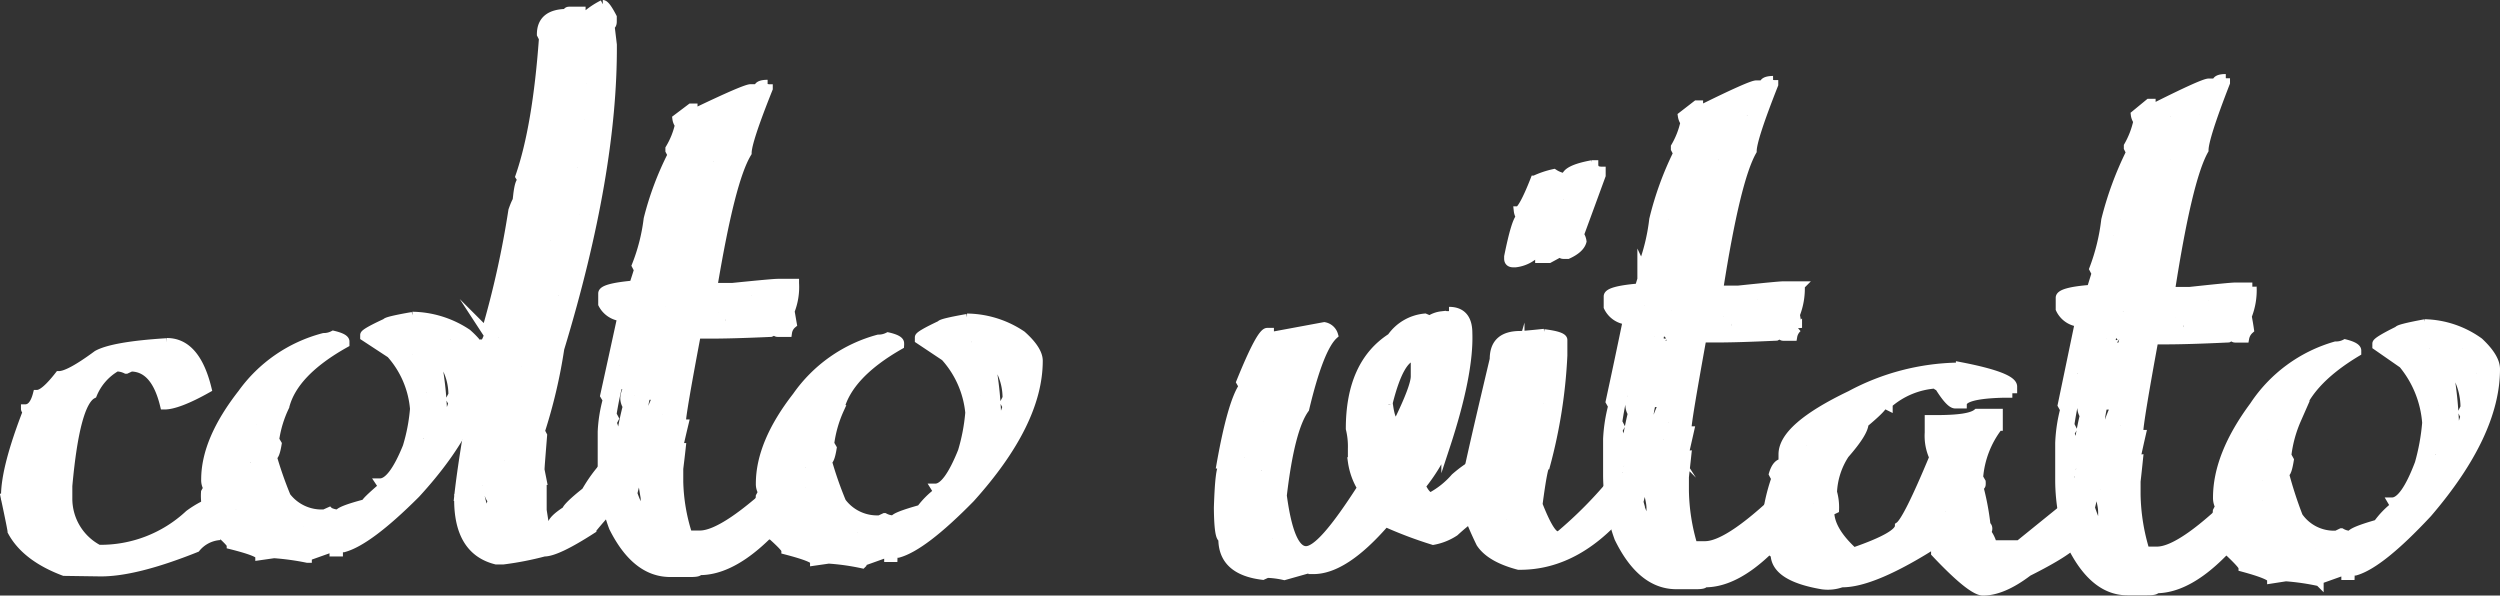
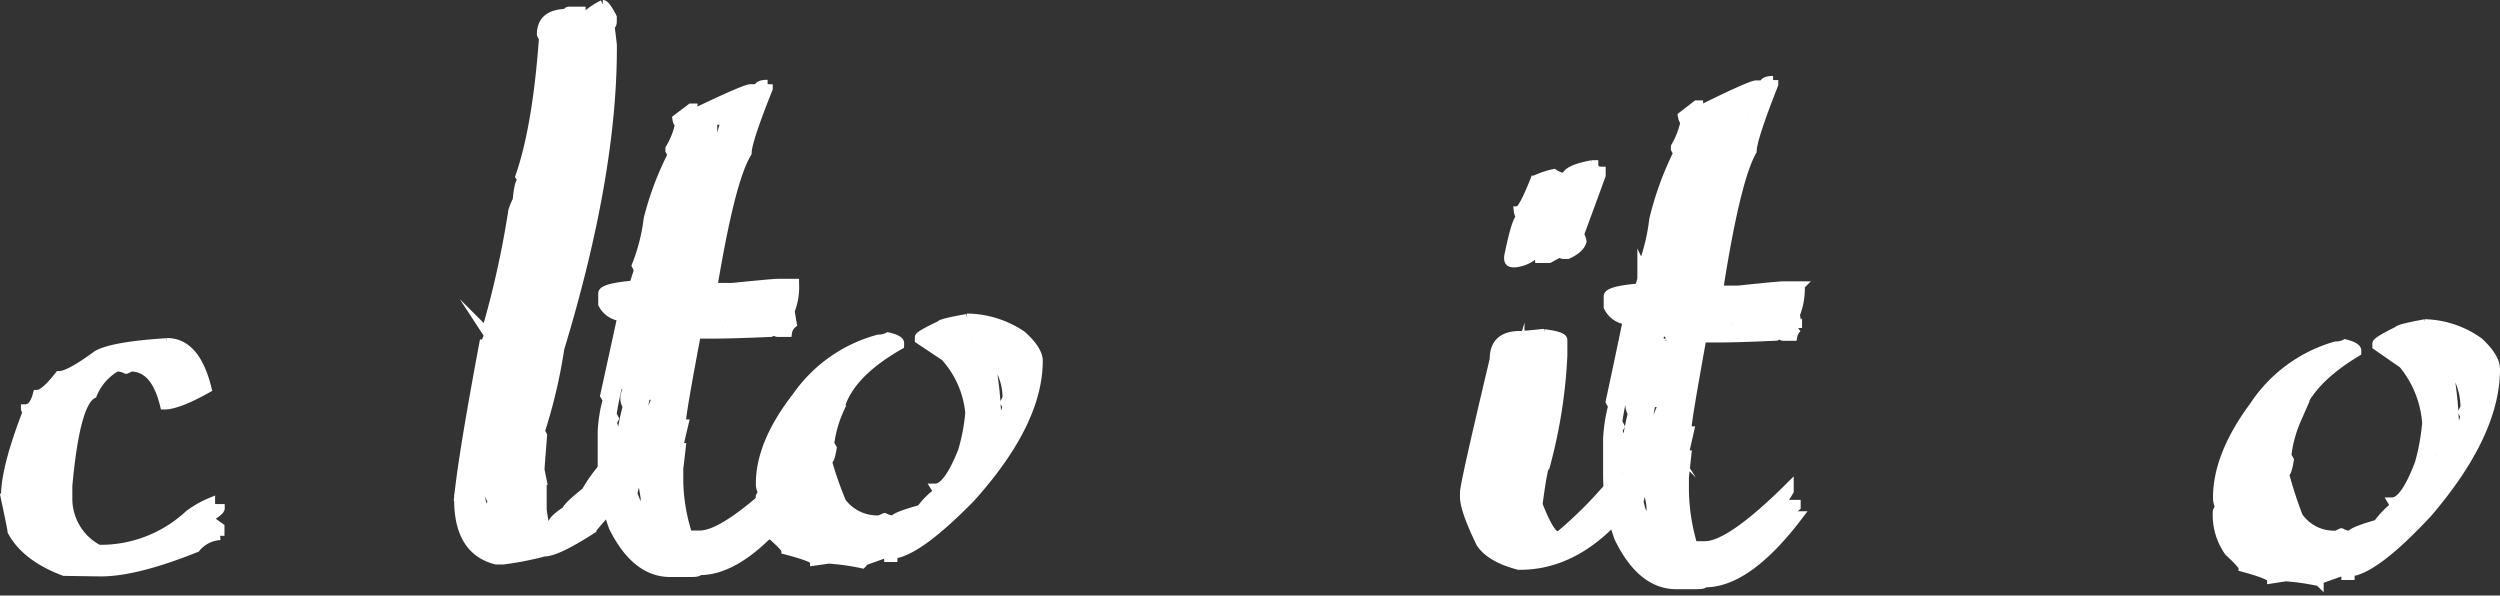
<svg xmlns="http://www.w3.org/2000/svg" viewBox="0 0 291.03 69.33">
  <rect x="0" y="0" width="291.03" height="69.33" fill="#333333" stroke="none" />
  <defs>
    <style>.cls-1{fill:#fff;stroke:#fff;stroke-miterlimit:10;}</style>
  </defs>
  <title>colto vitato</title>
  <g id="Livello_2" data-name="Livello 2">
    <g id="Layer_1" data-name="Layer 1">
      <path class="cls-1" d="M19.43,39.85c2.25,0,3.82,1.8,4.7,5.4-2.29,1.29-4,1.93-5,1.92-.71-2.93-2-4.41-3.88-4.42l-.56.26a2.57,2.57,0,0,0-1.12-.27,6.47,6.47,0,0,0-2.78,3.17q-2,1-2.87,10.66c0,.49,0,1,0,1.46a6.62,6.62,0,0,0,3.55,5.89A15.05,15.05,0,0,0,22,59.87a11.94,11.94,0,0,1,2.54-1.44c0,.17,0,.33,0,.49-1.12.76-1.68,1.24-1.68,1.45,1.12-.35,1.68-.75,1.68-1.19h1.12c0,.21-.48.61-1.43,1.19l1.4,1c0,.33,0,.65,0,1a3.92,3.92,0,0,0-2.8,1.43q-7.12,2.85-11.2,2.8l-4.17-.06c-2.93-1.1-5-2.66-6.08-4.68,0-.15-.26-1.45-.78-3.89h.56v-.25H.62q0-3.29,2.58-9.92c-.17,0-.26-.08-.26-.23.64,0,1.1-.56,1.39-1.68.55,0,1.4-.73,2.54-2.19q1.18,0,4.44-2.41c1.21-.68,3.92-1.16,8.12-1.42m.24,3.9c.22,1.23.58,1.89,1.11,2,0-.4,0-.8,0-1.2s-.27-.5-.82-.75h-.3m-12.82,4-.57,1.72.55.23a2.48,2.48,0,0,0,.57-1.46v-.48Z" />
-       <path class="cls-1" d="M48,36.79a11.82,11.82,0,0,1,6.4,2c1.28,1.13,1.93,2.12,1.92,3q0,7.1-7.9,15.7c-3.69,3.69-6.51,5.79-8.43,6.3-.38,0-.57.16-.57.49h-.56c0-.33-.08-.49-.25-.49l-2.81,1v.23a30,30,0,0,0-3.9-.54l-1.68.24c0-.29-1.1-.72-3.33-1.28,0-.17-.55-.74-1.66-1.72a6.65,6.65,0,0,1-1.33-4.42l.27-.48a1.81,1.81,0,0,1-.25-1c0-3.09,1.44-6.41,4.24-10a17,17,0,0,1,9.53-6.55A2.39,2.39,0,0,0,38.8,39c.92.22,1.38.47,1.38.76v.23q-6,3.36-7,7.33A13.24,13.24,0,0,0,32,51.18l.29.49q-.24,1.47-.57,1.47a44.09,44.09,0,0,0,1.63,4.66,5.14,5.14,0,0,0,4.42,2l.56-.25a2.46,2.46,0,0,0,1.11.27c0-.25,1-.66,3.1-1.21q0-.24,2-1.95c-.09-.16-.19-.32-.29-.47.94,0,2-1.38,3.13-4.17a21,21,0,0,0,.85-4.43,11,11,0,0,0-2.75-6.39l-3.05-2V39c0-.19.84-.67,2.51-1.44,0-.13,1-.38,3.08-.74m4.46,2.72v.26a14.1,14.1,0,0,1,1.65,4.68h.26c0-.81.09-1.22.27-1.22l-.26-.49.26-.49a6,6,0,0,0-1.37-2c0-.24-.27-.49-.81-.76m-3.91,0,1.93,2.24c0-.17.1-.26.29-.26a39.72,39.72,0,0,1,.78,7.63c.28,0,.66-.73,1.13-2.19l-.26-.5.26-.49c0-2.38-1.17-4.53-3.57-6.43ZM48,41.23a15.37,15.37,0,0,1,1.66,3.69c.37,0,.56-.17.56-.5-.67-2.13-1.32-3.19-2-3.19H48m1.65,4.44a12.4,12.4,0,0,1,.24,3.42h.3l.27-1.21c0-.41,0-.82,0-1.22s-.17-.83-.26-1.25l-.56.26M29.81,49.43c0,1.16-.2,1.73-.57,1.73a2.41,2.41,0,0,1,.55,1.22h.3c.09-1,.19-2,.28-2.94h-.56M49.3,51.06a1.75,1.75,0,0,1-.27.75h.26c-.38,1-.75,1.47-1.13,1.47l.3.5-2.83,3.88h.26c1.68-1.19,3-3.3,4-6.35l-.56-.26m-23.12.57c.19.32.37.65.55,1a10.9,10.9,0,0,0-.31,2c.1.33.19.66.29,1h-.3c.23,1.46.51,2.2.84,2.2v-.26c-.1-.57-.19-1.13-.28-1.7l.3-1c-.09-.33-.19-.65-.28-1a16,16,0,0,0,.31-2.68H27l-.83.49m3,2.21c0,.74,0,1.48,0,2.22a3.91,3.91,0,0,1,.83,2.2h.82L30,57c0-.48,0-1,0-1.44s-.19-1.16-.28-1.73h-.56m-3.64,3.39c0,.17,0,.33,0,.49a3.07,3.07,0,0,0,1.64,3c0-.09,0-.18,0-.26-.26,0-.72-1.09-1.38-3.19h-.26m1.92,2c0,.24,0,.48,0,.72s.28.48.85.76v-.26a2.37,2.37,0,0,1-.54-1.22H27.5m-.29,1.7c.54.54.81,1,.81,1.25h.85V61.9c0-.25-.36-.57-1.1-1Zm8.07.34v.5l1.93.25h.86c.37,0,.56-.16.56-.49l-.56-.24-2.79,0" />
      <path class="cls-1" d="M70.17.5C70.41.5,70.78,1,71.3,2q0,.24-.27.24a.24.24,0,0,0,.27.26c0,.31-.09.46-.26.46l.27,2.25q.09,14.91-6.12,35.37a61.17,61.17,0,0,1-2.26,9.62l.26.49c-.19,2.39-.3,3.71-.3,4l.25,1.26h-.26l.26.5,0,2.94c.09.58.18,1.16.28,1.75h.82c0-.45.57-1,1.69-1.73,0-.23.75-1,2.26-2.19A17.64,17.64,0,0,1,71.54,53c.18,0,.26-.17.27-.5h.55v1c-.46,0-.93.65-1.4,2h.27l1.67-1h.3v.23c-1,.85-1.43,1.58-1.43,2.21l1.41-.22q-4.25,4.77-4.25,4.91-4.14,2.67-5.58,2.65a36.27,36.27,0,0,1-4.77.93h-.82Q53.31,64.1,53.37,58h.27a.23.23,0,0,0-.26-.26c.4-3.71,1.39-9.61,2.91-17.72.14,0,.32-.33.57-1l-.3-.46a109.81,109.81,0,0,0,3.12-14.06c.35-1,.62-1.49.82-1.49a.23.23,0,0,0-.26-.26c.13-1.14.31-1.72.56-1.72l-.3-.49q2-5.79,2.74-16.07L63,4c0-1.62,1-2.45,3-2.46,0-.18.08-.26.26-.26l1.41,0V2H68A9.22,9.22,0,0,1,70.17.5M68.28,9.67c0,.57,0,1.14,0,1.72h.26c.19-.58.37-1.15.55-1.73h-.82M68,13.87c0,.48-.08.73-.26.73a.23.23,0,0,0,.26.26c-.08.41-.17.81-.25,1.22v.76h.56c0-.33.08-.5.26-.5l-.26-.49a12.32,12.32,0,0,0,.25-2H68m-.81,5.68a5.78,5.78,0,0,1-.29,1.72l.56.26a5.48,5.48,0,0,0,.56-2h-.83M67.46,25c-.09.57-.18,1.15-.26,1.72V27h.26c.1-.42.2-.83.29-1.25,0-.24,0-.49,0-.73h-.29m-.56,2.48a9.52,9.52,0,0,1-.56,2.45v.49h.56V29l.56-.75V28c0-.33-.19-.49-.56-.49M64.11,28v.49l.56-.26H65v.27L63,36.35h.26l-.27.5a2.17,2.17,0,0,1,0,.26h.26a5.72,5.72,0,0,1,1.12-2c0-.17-.1-.26-.29-.26a51.08,51.08,0,0,0,1.69-7.16,3.59,3.59,0,0,1-1.68.26m-2.76.23a10.79,10.79,0,0,0-.56,2.47c.55-.17.82-.67.82-1.48v-1h-.26m-.87,8.4.29.5a40.68,40.68,0,0,0-1.43,4.68l.29.49a9.61,9.61,0,0,0-.57,3c.3,0,1.07-2.46,2.27-7.4q0-.24-.3-.24c.48-2,1-4,1.43-5.92,0-.5,0-1,0-1.49-.56,0-1,1.4-1.42,4.19-.17,0-.36.74-.56,2.23m5.6-5.92a1.81,1.81,0,0,1-.56,1c0,.33,0,.66,0,1h.26c.37,0,.65-.66.86-2ZM65,34.38a13,13,0,0,1-.86,3.23h.29c.33,0,.71-1.08,1.13-3.23H65m-2.51,3.95v1c.37,0,.64-.5.82-1.48H63c-.37,0-.56.22-.56.49m1.11,1.49v1h.52v-.26c-.08-.17-.17-.33-.26-.5a3.54,3.54,0,0,0,.57-1.71c-.55.17-.83.66-.83,1.48M58,39.3a14.56,14.56,0,0,0-.57,3.19v.26c.54-.17.82-.33.82-.49a1.89,1.89,0,0,1-.26-.75h.26c-.08-.17-.17-.33-.25-.5.08-.4.17-.81.26-1.22,0-.16,0-.32,0-.49H58M63.25,41a15,15,0,0,0-.57,3.23c0,.16,0,.33,0,.49.24,0,.62-.91,1.13-2.73a1.83,1.83,0,0,1-.25-1h-.3m-2.5,1.73c.08.41.16.82.25,1.23-.55,0-.82.41-.83,1.24v.5H61a16.07,16.07,0,0,1,.57-3h-.81m-4.23,3.67c-.14,1.8-.33,2.7-.57,2.69.09.17.19.34.29.5a3.71,3.71,0,0,0-.58,2v.5h.27c.36,0,.75-1.22,1.14-3.68-.09-.17-.18-.33-.26-.5l.27-1.22ZM58.7,53.6c-.09.42-.18.84-.28,1.25s0,1,0,1.48l.25,1.72h-.27a2.24,2.24,0,0,1,.26,1.22h.55c0-.66-.08-1-.25-1,.09-.57.19-1.14.28-1.71s0-1.15,0-1.72S59.08,54,59,53.61h-.3m-2.52,2.95c0,.65-.11,1-.31,1,.4,1.8.76,2.71,1.09,2.71h.3c-.1-.32-.19-.66-.29-1,.1-.33.21-.66.31-1a2.7,2.7,0,0,1-.54-1.72h-.56m-1.14,2c.09.5.17,1,.25,1.48l.56-.25a2.27,2.27,0,0,1-.25-1.22H55m2.49,1v.24A9.93,9.93,0,0,0,58.34,63h.56c0-.25,0-.5,0-.75-.27-1.81-.73-2.71-1.38-2.72" />
-       <path class="cls-1" d="M89.46,9.81v.5Q87,16.45,87,17.8C85.66,20,84.38,25.2,83,33.44h2.23c3.15-.32,4.92-.48,5.29-.48h2A7.62,7.62,0,0,1,92,36.22c.09.5.17,1,.26,1.5a1.58,1.58,0,0,0-.56,1H90.54c-.18,0-.26-.09-.26-.27l-.56.27q-4.66.21-7.26.2H81.09q-1.73,9.15-1.74,10.17,0,.24.3.24c-.2.83-.39,1.65-.58,2.48,0,.18.08.27.26.27-.09.83-.19,1.65-.29,2.48,0,.5,0,1,0,1.49a21.54,21.54,0,0,0,1.06,6.21l1.37,0q2.9,0,9.82-6.61v.5c-1,1.63-1.78,2.44-2.26,2.44v.76h.3q.48,0,2-1.74h.82v.27Q89.56,60,89.56,60.35h1.11a3.64,3.64,0,0,1,.58-1.48h1.12q-6,7.65-11,7.58c0,.16-.37.23-1.12.22l-2.23,0q-4,0-6.63-5.27a20.57,20.57,0,0,1-1.31-6.93l0-4.23a16.86,16.86,0,0,1,.59-3.7l-.3-.5q1-4.56,2-9.15a2.76,2.76,0,0,1-2.23-1.49V34.16c0-.45,1.2-.78,3.61-1,.19-.58.38-1.17.56-1.75l-.26-.5a21.85,21.85,0,0,0,1.38-5.43,35.43,35.43,0,0,1,2.79-7.45l-.26-.5v-.23a9.35,9.35,0,0,0,1.11-2.76,1.51,1.51,0,0,1-.3-.73l1.67-1.26h.26c0,.33.1.5.3.5q5.73-2.75,6.39-2.75h.85c0-.34.37-.51,1.12-.51m-3.35,1.51c0,.25-.28.59-.85,1,0,.17,0,.33,0,.5.24,0,.71-.5,1.4-1.5ZM83.05,18.8q1.31,0,2.51-5.75h-.3c-.61,0-1.24,1.83-1.92,5.48-.19,0-.29.09-.29.27m3.34-5c0,.33-.09.5-.27.5a1.64,1.64,0,0,1,.27.73,11.87,11.87,0,0,0-1.66,4.75,1.76,1.76,0,0,0,0,.23H85c.64-2,1.29-4,1.92-6v-.24h-.55M83,14.06a6.85,6.85,0,0,1-1.37,2.75V17h.26c.44,0,.91-.83,1.4-2.49v-.49H83m-1.37,3.25c-.1.41-.2.82-.29,1.23a1.13,1.13,0,0,0,0,.26c.37,0,.55-.17.55-.5v-1h-.26M77.21,25.5a1.74,1.74,0,0,1-.56,1,.54.54,0,0,0,.56.5c.1-.16.2-.33.29-.5,0-.33,0-.66,0-1h-.29m-.82,1.72a12.9,12.9,0,0,1-.86,3h.3c.74,0,1.2-.9,1.38-2.71l-.56-.27h-.26m3,3.72.55.27.3-.5h-.56v-.5l.56.23v-1H80v-.26h.55v-.5q-1.11.32-1.11,2.22m8.06,3.51v.49l3.35-.22v-.5H90.3l-2.8.23m-13.1.72c0,.33-.09.49-.26.49l.26.5v.5A6.51,6.51,0,0,0,73,39.86v.23l.26.5a.23.23,0,0,0-.26.26h.27l1.68-4a3.32,3.32,0,0,1-.25-1.72h-.3m9.19,1.25c.2,0,.29.1.29.27,1.87-.29,2.8-.62,2.8-1l-.56-.26c-1.69.4-2.53.73-2.53,1m-6.1-.75c-.36,1.85-.74,2.92-1.13,3.21,0,.16.08.24.26.24a24.24,24.24,0,0,1-1.14,5c.1.16.19.33.29.5a9.54,9.54,0,0,0-.87,3.2,1.81,1.81,0,0,1,.29.77c-.33,0-.62.4-.87,1.22.2,0,.3.09.3.26h-.56c0-.26,0-.51,0-.76h-.3c0,1-.1,1.49-.27,1.48a1.9,1.9,0,0,1,.25.77h.3v-.76h.27l0,3.48c.09.42.19.83.28,1.25h.26a7.66,7.66,0,0,1,.32-2.25,1.8,1.8,0,0,1-.29-1L75.43,51a.23.23,0,0,0-.26-.26,12.1,12.1,0,0,1,1.41-4.7H76v-.24c0-.17.09-.26.29-.25-.09-.17-.19-.34-.29-.5.58-2.35,1-3.76,1.14-4.21a1.87,1.87,0,0,1-.26-.76c.31,0,.68-1.4,1.13-4.2l-.55-.24m7.21,1.52c0-.18-.08-.26-.26-.26v.49l3.35,0,2.76-.23V37c-.35,0-.53-.08-.53-.24l-5.32.48M77.12,48.3c.57,0,1.34-2.55,2.28-7.68,0-.15-.08-.23-.26-.23l.27-1.26V38.4c-.48,0-1.23,3.3-2.29,9.9M75.5,38.65v.23h.3l-.57,1.49h.56c0-.12.09-.61.27-1.49Zm-.27,2.22c-.1.82-.2,1.65-.31,2.48.38,0,.56-.17.57-.5v-2h-.27m-3.09,1.7.29.5a45.39,45.39,0,0,0-1.15,5.19l.26.49-.26.5a1.92,1.92,0,0,1,.25,1h-.26c.08.17.17.33.26.5s0,.5,0,.76c-.09.49-.18,1-.28,1.48l.26.5-.26.49c.26,1.49.52,3,.77,4.45h.3l.27-1a1.68,1.68,0,0,1-.25-.73h.26c-.18-.41-.36-.82-.55-1.23h.56c.1.33.19.66.29,1l.56-.26a6.92,6.92,0,0,1-.28-2c-.37,0-.56.32-.56,1h-.27c0-.5,0-1,0-1.49,0-.15.09-.23.26-.23-.13-.66-.31-1-.55-1A36.43,36.43,0,0,1,73,47.3a1.77,1.77,0,0,1-.29-1,2.69,2.69,0,0,1,.87-1.75l-.56.26h-.56l.57-.75c0-.16-.1-.24-.3-.24l.57-2.74c-.24,0-.61.49-1.12,1.48m2,1.76v.24l.26.5c-.14.66-.33,1-.57,1a1.68,1.68,0,0,1,.29.77c-.1.73-.21,1.47-.31,2.21h.56v-.27c.13-2.27.42-3.51.88-3.7a1.57,1.57,0,0,1-.29-.73H74.1m2.45,6c0,.51-.09.76-.27.76.09.16.18.33.26.5a1.56,1.56,0,0,0-.26.73l.55.26c0-1,.2-1.48.57-1.48a1.66,1.66,0,0,1-.29-.76ZM74,56.22c-.11.41-.21.81-.31,1.22.6,1.66,1.06,2.5,1.39,2.5l0-2c-.1-.57-.19-1.15-.28-1.72H74" />
+       <path class="cls-1" d="M89.46,9.81v.5Q87,16.45,87,17.8C85.66,20,84.38,25.2,83,33.44h2.23c3.15-.32,4.92-.48,5.29-.48h2A7.62,7.62,0,0,1,92,36.22c.09.5.17,1,.26,1.5a1.58,1.58,0,0,0-.56,1H90.54c-.18,0-.26-.09-.26-.27l-.56.27q-4.66.21-7.26.2H81.09q-1.73,9.15-1.74,10.17,0,.24.3.24c-.2.83-.39,1.65-.58,2.48,0,.18.08.27.26.27-.09.83-.19,1.65-.29,2.48,0,.5,0,1,0,1.49a21.54,21.54,0,0,0,1.06,6.21l1.37,0q2.9,0,9.82-6.61v.5c-1,1.63-1.78,2.44-2.26,2.44v.76h.3q.48,0,2-1.74h.82v.27Q89.56,60,89.56,60.35h1.11a3.64,3.64,0,0,1,.58-1.48h1.12q-6,7.65-11,7.58c0,.16-.37.23-1.12.22l-2.23,0q-4,0-6.63-5.27a20.57,20.57,0,0,1-1.31-6.93l0-4.23a16.86,16.86,0,0,1,.59-3.7l-.3-.5q1-4.56,2-9.15a2.76,2.76,0,0,1-2.23-1.49V34.16c0-.45,1.2-.78,3.61-1,.19-.58.38-1.17.56-1.75l-.26-.5a21.85,21.85,0,0,0,1.38-5.43,35.43,35.43,0,0,1,2.79-7.45l-.26-.5v-.23a9.35,9.35,0,0,0,1.11-2.76,1.51,1.51,0,0,1-.3-.73l1.67-1.26h.26c0,.33.1.5.3.5q5.73-2.75,6.39-2.75h.85c0-.34.37-.51,1.12-.51m-3.35,1.51c0,.25-.28.59-.85,1,0,.17,0,.33,0,.5.24,0,.71-.5,1.4-1.5ZM83.05,18.8q1.31,0,2.51-5.75h-.3c-.61,0-1.24,1.83-1.92,5.48-.19,0-.29.09-.29.27m3.34-5c0,.33-.09.5-.27.5a1.64,1.64,0,0,1,.27.73,11.87,11.87,0,0,0-1.66,4.75,1.76,1.76,0,0,0,0,.23H85c.64-2,1.29-4,1.92-6v-.24h-.55M83,14.06V17h.26c.44,0,.91-.83,1.4-2.49v-.49H83m-1.37,3.25c-.1.41-.2.82-.29,1.23a1.13,1.13,0,0,0,0,.26c.37,0,.55-.17.55-.5v-1h-.26M77.21,25.5a1.74,1.74,0,0,1-.56,1,.54.54,0,0,0,.56.5c.1-.16.2-.33.29-.5,0-.33,0-.66,0-1h-.29m-.82,1.72a12.9,12.9,0,0,1-.86,3h.3c.74,0,1.2-.9,1.38-2.71l-.56-.27h-.26m3,3.72.55.27.3-.5h-.56v-.5l.56.23v-1H80v-.26h.55v-.5q-1.11.32-1.11,2.22m8.06,3.51v.49l3.35-.22v-.5H90.3l-2.8.23m-13.1.72c0,.33-.09.49-.26.49l.26.5v.5A6.51,6.51,0,0,0,73,39.86v.23l.26.5a.23.23,0,0,0-.26.26h.27l1.68-4a3.32,3.32,0,0,1-.25-1.72h-.3m9.19,1.25c.2,0,.29.1.29.27,1.87-.29,2.8-.62,2.8-1l-.56-.26c-1.69.4-2.53.73-2.53,1m-6.1-.75c-.36,1.85-.74,2.92-1.13,3.21,0,.16.08.24.26.24a24.24,24.24,0,0,1-1.14,5c.1.16.19.33.29.5a9.54,9.54,0,0,0-.87,3.2,1.81,1.81,0,0,1,.29.77c-.33,0-.62.4-.87,1.22.2,0,.3.09.3.26h-.56c0-.26,0-.51,0-.76h-.3c0,1-.1,1.49-.27,1.48a1.9,1.9,0,0,1,.25.77h.3v-.76h.27l0,3.48c.09.42.19.83.28,1.25h.26a7.66,7.66,0,0,1,.32-2.25,1.8,1.8,0,0,1-.29-1L75.43,51a.23.23,0,0,0-.26-.26,12.1,12.1,0,0,1,1.41-4.7H76v-.24c0-.17.09-.26.29-.25-.09-.17-.19-.34-.29-.5.58-2.35,1-3.76,1.14-4.21a1.87,1.87,0,0,1-.26-.76c.31,0,.68-1.4,1.13-4.2l-.55-.24m7.21,1.52c0-.18-.08-.26-.26-.26v.49l3.35,0,2.76-.23V37c-.35,0-.53-.08-.53-.24l-5.32.48M77.12,48.3c.57,0,1.34-2.55,2.28-7.68,0-.15-.08-.23-.26-.23l.27-1.26V38.4c-.48,0-1.23,3.3-2.29,9.9M75.5,38.65v.23h.3l-.57,1.49h.56c0-.12.09-.61.27-1.49Zm-.27,2.22c-.1.82-.2,1.65-.31,2.48.38,0,.56-.17.57-.5v-2h-.27m-3.09,1.7.29.5a45.39,45.39,0,0,0-1.15,5.19l.26.49-.26.5a1.92,1.92,0,0,1,.25,1h-.26c.08.17.17.33.26.5s0,.5,0,.76c-.09.49-.18,1-.28,1.48l.26.5-.26.49c.26,1.49.52,3,.77,4.45h.3l.27-1a1.68,1.68,0,0,1-.25-.73h.26c-.18-.41-.36-.82-.55-1.23h.56c.1.33.19.66.29,1l.56-.26a6.92,6.92,0,0,1-.28-2c-.37,0-.56.32-.56,1h-.27c0-.5,0-1,0-1.49,0-.15.09-.23.26-.23-.13-.66-.31-1-.55-1A36.43,36.43,0,0,1,73,47.3a1.77,1.77,0,0,1-.29-1,2.69,2.69,0,0,1,.87-1.75l-.56.26h-.56l.57-.75c0-.16-.1-.24-.3-.24l.57-2.74c-.24,0-.61.49-1.12,1.48m2,1.76v.24l.26.5c-.14.66-.33,1-.57,1a1.68,1.68,0,0,1,.29.77c-.1.73-.21,1.47-.31,2.21h.56v-.27c.13-2.27.42-3.51.88-3.7a1.57,1.57,0,0,1-.29-.73H74.1m2.45,6c0,.51-.09.76-.27.76.09.16.18.33.26.5a1.56,1.56,0,0,0-.26.73l.55.26c0-1,.2-1.48.57-1.48a1.66,1.66,0,0,1-.29-.76ZM74,56.22c-.11.41-.21.81-.31,1.22.6,1.66,1.06,2.5,1.39,2.5l0-2c-.1-.57-.19-1.15-.28-1.72H74" />
      <path class="cls-1" d="M112.57,37a11.66,11.66,0,0,1,6.39,2c1.29,1.15,1.93,2.16,1.93,3q0,7.23-7.9,16-5.53,5.64-8.44,6.43c-.38,0-.56.16-.57.49h-.55c0-.33-.09-.5-.26-.5l-2.8,1c0,.08,0,.16,0,.24a27.07,27.07,0,0,0-3.9-.55l-1.67.24c0-.29-1.11-.72-3.34-1.3,0-.18-.54-.76-1.65-1.75a6.8,6.8,0,0,1-1.33-4.5l.27-.5a1.84,1.84,0,0,1-.26-1q0-4.71,4.25-10.17a17,17,0,0,1,9.52-6.68,2.4,2.4,0,0,0,1.12-.26c.92.21,1.38.47,1.37.77a1.77,1.77,0,0,1,0,.23q-6,3.42-7,7.47a14.14,14.14,0,0,0-1.14,4l.29.5c-.16,1-.35,1.5-.57,1.49A42.86,42.86,0,0,0,98,58.44a5.11,5.11,0,0,0,4.41,2.05l.56-.26a2.29,2.29,0,0,0,1.12.27q0-.37,3.09-1.23a9.72,9.72,0,0,1,2-2c-.1-.15-.19-.31-.29-.47q1.41,0,3.12-4.25a22,22,0,0,0,.86-4.51A11.3,11.3,0,0,0,110,41.54l-3-2v-.27c0-.19.84-.68,2.5-1.46,0-.14,1-.39,3.09-.76M117,39.8v.26a14.37,14.37,0,0,1,1.64,4.77,2.25,2.25,0,0,0,.26,0c0-.82.1-1.24.28-1.24l-.27-.5.27-.5a6.29,6.29,0,0,0-1.37-2c0-.24-.27-.49-.81-.77m-3.91,0L115,42.06c0-.17.11-.26.3-.26a41.11,41.11,0,0,1,.77,7.78c.29,0,.66-.75,1.14-2.24l-.26-.5c.09-.17.18-.34.26-.51,0-2.42-1.17-4.61-3.57-6.55h-.56m-.57,1.77a16,16,0,0,1,1.66,3.76c.37,0,.56-.16.56-.5-.67-2.17-1.32-3.26-2-3.26h-.27m1.65,4.53a13.77,13.77,0,0,1,.24,3.48h.3c.09-.42.17-.83.27-1.24s0-.83,0-1.24l-.26-1.28-.56.27M94.38,49.92c0,1.17-.2,1.76-.57,1.76a2.47,2.47,0,0,1,.55,1.23h.29c.1-1,.19-2,.29-3Zm19.49,1.65a2,2,0,0,1-.27.77h.26c-.38,1-.76,1.5-1.13,1.49.1.17.2.34.29.51l-2.83,4h.27c1.67-1.2,3-3.36,4-6.46l-.55-.27m-23.12.58c.18.34.37.67.55,1a10.53,10.53,0,0,0-.31,2c.09.33.19.66.28,1H91c.22,1.49.5,2.24.83,2.24v-.26l-.27-1.74.3-1c-.1-.34-.19-.67-.29-1a17,17,0,0,0,.32-2.73h-.29l-.83.49m3,2.26c0,.75,0,1.5,0,2.26a4,4,0,0,1,.82,2.24h.83l-.81-1.27c0-.5,0-1,0-1.47s-.18-1.18-.28-1.77h-.56m-3.64,3.45v.5a3.08,3.08,0,0,0,1.64,3v-.26q-.39,0-1.38-3.24h-.26m1.92,2c0,.25,0,.49,0,.73s.28.5.85.78a2.43,2.43,0,0,1,0-.27,2.33,2.33,0,0,1-.54-1.24h-.3m-.28,1.73c.54.55.81,1,.81,1.27h.85v-.27c0-.25-.37-.58-1.1-1h-.56m8.07.35c0,.17,0,.34,0,.5l1.94.26h.85c.37,0,.56-.16.56-.5l-.55-.24-2.79,0" />
-       <path class="cls-1" d="M168.68,36.22c1.48,0,2.22.86,2.22,2.56.11,3.14-.75,7.54-2.61,13.19a21,21,0,0,1-2.83,4.6c.37.78.73,1.2,1.1,1.26a9.84,9.84,0,0,0,2.82-2.25c1.56-1.35,2.77-2,3.62-2-.58,1-1,1.53-1.39,1.52v.27c.37,0,.56.22.55.52v.24a2.82,2.82,0,0,1-.57,1.52h.56l0,2.28c-.41,0-1.35.67-2.81,2a6.75,6.75,0,0,1-2.5,1,48.43,48.43,0,0,1-5.56-2.1q-4.81,5.55-8.44,5.5a1.93,1.93,0,0,0,0-.24l-3.33.94a10.29,10.29,0,0,0-2-.26L147,67c-3.14-.38-4.7-1.82-4.67-4.34-.33,0-.5-1.19-.52-3.55.1-3.2.29-4.8.6-4.79,0-.16-.1-.24-.29-.25.84-4.75,1.71-7.79,2.59-9.09l-.29-.51q2.35-5.8,3.11-5.8h.27c0,.17,0,.34,0,.51L154.16,38a1.42,1.42,0,0,1,1.11,1q-1.68,1.53-3.36,8.59c-1.13,1.55-2,4.91-2.61,10.1.57,4.24,1.47,6.37,2.72,6.39s3.35-2.41,6.48-7.29a8.11,8.11,0,0,1-1.09-3.06h.29c-.09-.17-.19-.34-.29-.51,0-.34,0-.68,0-1a8.72,8.72,0,0,0-.24-2.31q0-7.55,4.79-10.63A5.37,5.37,0,0,1,165.88,37l.56.24a3.18,3.18,0,0,1,1.38-.5V37c.57,0,.85-.26.86-.78m-21.49,4.49a58.48,58.48,0,0,0-2,6.07,1.93,1.93,0,0,1,0,.24h.27c.55-.51,1.31-2.62,2.27-6.31Zm14.47,6.42q.26,2,.81,2h.26q2-4.1,2-5.32c0-.77,0-1.54,0-2.31q-1.74,0-3.09,5.35v.24m-11.72-.59v1.29h.29a16.8,16.8,0,0,0,1.41-4.06h-.27c-.28,0-.66.85-1.13,2.54-.19,0-.29.07-.3.23m-2.8,2.52.29.51v.24l-.3.5h.56a1.27,1.27,0,0,1,.86-1.25,1.68,1.68,0,0,1-.29-.78,11.92,11.92,0,0,0,1.14-3.78c-.37,0-.94,1.35-1.7,4.05,0,.33-.19.5-.56.5m-.81-1.76a10.38,10.38,0,0,1-.87,2.76l.55.24a21.51,21.51,0,0,0,.88-3h-.56m-1.46,6-.27,1.29c0,.41,0,.83,0,1.25.37,0,.56-.17.56-.5a1.86,1.86,0,0,0-.28-1,1.68,1.68,0,0,0,.3-.74v-.27h-.3m2,1.54v1a2,2,0,0,0,.25,1,2,2,0,0,0-.27,1v.23h.56c0-.84.1-1.25.27-1.25-.08-.17-.17-.34-.26-.51,0-.51,0-1,0-1.52h-.56m-1.47,5.8c.1.17.2.34.29.51a1.76,1.76,0,0,0-.3.78,9,9,0,0,1,.82,3,2.47,2.47,0,0,1,.82.25V65c-.58-2.89-1.12-4.33-1.63-4.34m2.77,2.06V63q.88,2.28,1.65,2.28v-.74c-.7-1.2-1.26-1.81-1.65-1.81" />
      <path class="cls-1" d="M185.3,19.15h.26c0,.5.29.75.86.75v.52q-1.26,3.45-2.53,6.9a1.76,1.76,0,0,1,.3.78c-.16.59-.72,1.1-1.68,1.54H182c-.19,0-.29-.09-.29-.27l-1.38.75h-1.12v-.76h-.26a4.15,4.15,0,0,1-2.53,1.26h-.26c-.37,0-.56-.17-.56-.51v-.24c.55-2.72,1-4.26,1.39-4.6a1.7,1.7,0,0,1-.27-.75c.31,0,1-1.2,1.93-3.58a10.51,10.51,0,0,1,2.24-.76,3.26,3.26,0,0,0,1.38.51c0-.64,1-1.16,3.08-1.54m-7.51,6.39-.56-.27v.27c0,.24.27.49.82.75a15.52,15.52,0,0,1,1.41-3.58c-.65,0-1.21.95-1.67,2.83M182,23.22a13.45,13.45,0,0,0-1.68,3.58,6.61,6.61,0,0,1,.3,1.81h.52c0-.14-.09-.65-.26-1.53l1.68-3.86H182m-2.27,15.6c1.49.18,2.24.44,2.23.76v1.81a59.7,59.7,0,0,1-2,12.75c-.19,0-.49,1.53-.89,4.59.94,2.4,1.67,3.6,2.19,3.61h.27a48.55,48.55,0,0,0,6.5-6.6l.55-.24h.27c0,.42,0,.85,0,1.27l.84,1h-.29l.29.52a1.93,1.93,0,0,1,0,.24c-3.85,4.93-8.17,7.36-12.91,7.3q-3.3-.87-4.44-2.6-1.89-3.9-1.88-5.4c0-.16,0-.32,0-.48,0-.7,1.17-5.87,3.46-15.53,0-1.87,1-2.79,3.06-2.79.24,0,1.17-.08,2.79-.25m-1.12,2c-.57,5.33-1,8.14-1.17,8.41l.56.25a28.32,28.32,0,0,0,.9-7.13V40.86h-.3m-1.67.23a15.54,15.54,0,0,0-.58,3.34v.24h.56l.3-1.26c0-.18-.1-.27-.3-.28.11-.42.21-.83.31-1.26,0-.26,0-.52,0-.78h-.29M179.65,47a11.08,11.08,0,0,1-.28,2h.56c0-.25,0-.5,0-.75l.27-1.26h-.56m-2.25,2.79c0,.68-.09,1-.27,1,0,.16.09.24.26.24l-.27,1v.51h.26A14.11,14.11,0,0,1,178,50Zm-3.61,0a3.93,3.93,0,0,0-.58,2V52q.49,0,.84-2.28h-.26m-.88,3.57c-.18.88-.28,1.39-.28,1.53.37,0,.56-.17.56-.51s0-.68,0-1h-.29m13,7.25a1.64,1.64,0,0,0,1.13-1.52,1.4,1.4,0,0,0-1.13,1.52m-10.57-.11a2.44,2.44,0,0,1,0,.27c.48.85.85,1.28,1.11,1.28a2.76,2.76,0,0,1-.54-1.54h-.56" />
      <path class="cls-1" d="M206.51,9.32v.52Q204,16.19,204,17.58c-1.29,2.27-2.58,7.66-3.91,16.17h2.23c3.15-.33,4.92-.5,5.28-.5h2a8.29,8.29,0,0,1-.57,3.37c.08.52.17,1,.25,1.55a1.71,1.71,0,0,0-.56,1h-1.12a.25.25,0,0,1-.26-.28l-.56.27q-4.65.22-7.25.21h-1.38c-1.14,6.31-1.73,9.81-1.74,10.51,0,.17.1.25.3.25-.19.85-.39,1.71-.58,2.57a.24.24,0,0,0,.26.27c-.09.86-.19,1.71-.28,2.57l0,1.54a23.31,23.31,0,0,0,1,6.42l1.38,0c1.93,0,5.2-2.25,9.82-6.84v.51c-1,1.69-1.78,2.54-2.26,2.53,0,.26,0,.53,0,.79h.3q.49,0,1.95-1.8h.82V59c-1.68,1.46-2.52,2.31-2.52,2.56h1.11a3.81,3.81,0,0,1,.58-1.54h1.12q-6,7.92-11,7.85c0,.16-.38.23-1.12.22l-2.23,0q-4-.06-6.63-5.46a21.85,21.85,0,0,1-1.31-7.16l0-4.38a18.59,18.59,0,0,1,.59-3.82l-.29-.52c.68-3.15,1.35-6.31,2-9.46a2.74,2.74,0,0,1-2.23-1.55V34.5c0-.46,1.21-.8,3.62-1,.18-.61.37-1.21.56-1.81-.09-.17-.18-.35-.26-.52a23,23,0,0,0,1.38-5.62,36.93,36.93,0,0,1,2.79-7.7l-.27-.52v-.24a9.7,9.7,0,0,0,1.11-2.84,1.79,1.79,0,0,1-.3-.76l1.68-1.3h.26q0,.51.3.51,5.73-2.83,6.38-2.84h.86c0-.34.37-.51,1.11-.52m-3.34,1.56c0,.27-.28.61-.85,1v.51c.24,0,.71-.51,1.41-1.55Zm-3.06,7.74q1.3,0,2.51-6h-.3q-.91,0-1.92,5.66c-.2,0-.29.09-.29.28m3.33-5.16c0,.34-.08.52-.26.51a1.93,1.93,0,0,1,.27.76,12.53,12.53,0,0,0-1.67,4.91v.24h.3L204,13.7v-.24h-.56m-3.34.25a7.07,7.07,0,0,1-1.38,2.85v.24H199c.43,0,.9-.86,1.4-2.58v-.51h-.29m-1.38,3.36c-.09.43-.19.85-.29,1.28v.27c.37,0,.56-.17.56-.52v-1h-.27m-4.45,8.48a1.8,1.8,0,0,1-.56,1,.54.54,0,0,0,.56.52l.29-.52v-1h-.29m-.83,1.78a13,13,0,0,1-.85,3.08h.29c.75,0,1.21-.94,1.39-2.81l-.56-.27h-.27m3.05,3.84.56.28.29-.52h-.55v-.51l.56.24v-1h-.3a2.44,2.44,0,0,1,0-.27h.55v-.51c-.74.22-1.11,1-1.12,2.29m8.07,3.63v.51l3.35-.23v-.52h-.56l-2.79.24m-13.1.74c0,.34-.09.52-.27.51l.27.52c0,.17,0,.34,0,.51a7,7,0,0,0-1.39,3.32v.24c.08.17.17.34.26.51-.17,0-.26.09-.26.28h.26c.56-1.37,1.13-2.74,1.69-4.1a3.69,3.69,0,0,1-.26-1.79h-.29m9.18,1.3c.2,0,.3.1.3.28q2.79-.45,2.79-1l-.55-.28c-1.69.42-2.53.76-2.54,1m-6.1-.77c-.36,1.91-.73,3-1.13,3.32,0,.16.09.24.26.24a24.87,24.87,0,0,1-1.14,5.13c.1.17.2.34.29.52a10.29,10.29,0,0,0-.87,3.31,1.92,1.92,0,0,1,.29.79c-.33,0-.62.42-.86,1.26a.25.25,0,0,1,.29.28h-.56c0-.26,0-.52,0-.78h-.3c0,1-.1,1.55-.27,1.55a2,2,0,0,1,.26.78h.29c0-.26,0-.52,0-.78h.26l0,3.59c.09.44.19.87.28,1.3h.27a7.92,7.92,0,0,1,.31-2.33,1.79,1.79,0,0,1-.28-1c.18-.42.37-.84.56-1.26a.23.23,0,0,0-.26-.27,12.9,12.9,0,0,1,1.42-4.86h-.56v-.24q0-.27.3-.27l-.3-.52c.59-2.43,1-3.88,1.15-4.34a1.76,1.76,0,0,1-.26-.79c.3,0,.68-1.45,1.13-4.35l-.56-.24m7.22,1.57c0-.19-.09-.28-.26-.28v.52h3.35l2.76-.23v-.28c-.35,0-.52-.08-.52-.24l-5.32.5m-7.58,11.48q.85,0,2.28-7.94c0-.16-.09-.24-.26-.24.09-.43.18-.87.26-1.3,0-.25,0-.5,0-.76q-.72,0-2.29,10.24m-1.62-10v.24h.3l-.57,1.54h.56q0-.18.27-1.53l-.56-.25m-.27,2.3c-.11.85-.21,1.71-.31,2.56.37,0,.56-.17.56-.51,0-.68,0-1.37,0-2.05h-.26m-3.1,1.76.3.52a43.7,43.7,0,0,0-1.15,5.36c.08.17.17.34.26.52l-.27.51a1.94,1.94,0,0,1,.25,1h-.26l.26.51c0,.26,0,.52,0,.78L188.3,54c.08.17.17.34.26.51l-.27.52.78,4.59h.29l.28-1a1.73,1.73,0,0,1-.26-.76h.26l-.54-1.27h.56c.09.34.19.68.28,1l.56-.27a7.48,7.48,0,0,1-.28-2.06c-.37,0-.56.34-.56,1h-.27c0-.51,0-1,0-1.54,0-.16.09-.24.26-.24-.12-.68-.3-1-.55-1a38.18,38.18,0,0,1,.9-5.36,1.84,1.84,0,0,1-.29-1,2.74,2.74,0,0,1,.86-1.81l-.56.27h-.55l.56-.78c0-.17-.1-.25-.3-.25.19-.94.38-1.89.58-2.83-.24,0-.62.51-1.13,1.53m2,1.82v.24c.09.18.18.35.26.52-.13.68-.32,1-.56,1a1.92,1.92,0,0,1,.29.79c-.11.77-.21,1.53-.32,2.29h.56c0-.09,0-.18,0-.27.12-2.36.41-3.63.87-3.83A1.74,1.74,0,0,1,192,45h-.82m2.46,6.15c0,.53-.1.79-.27.79.08.17.17.34.26.51a1.69,1.69,0,0,0-.27.76l.55.27c0-1,.2-1.54.57-1.53a1.92,1.92,0,0,1-.29-.79h-.55m-2.55,6.14c-.1.43-.21.85-.31,1.27.6,1.72,1.06,2.58,1.39,2.58,0-.68,0-1.37,0-2s-.19-1.19-.28-1.79h-.82" />
-       <path class="cls-1" d="M227.93,42.65v.24c.17,0,.26-.08.26-.24,4.09.79,6.13,1.58,6.13,2.35v.28c-.37,0-.56.17-.56.52h-.56c-3.15.08-4.73.5-4.74,1.25h-.85c-.42,0-1.06-.7-1.92-2.09q-.27,0-.27-.24A9.33,9.33,0,0,0,219.83,47v.27l-.56-.28c0,.29-.75,1.05-2.25,2.3,0,.69-.75,1.9-2.25,3.61a8.75,8.75,0,0,0-1.42,4.39,6.55,6.55,0,0,1,.24,2l-.56.27q0,2.17,2.74,4.68,5.31-1.83,5.32-3c.62-.42,1.95-3.07,4-8a6,6,0,0,1-.53-2.87V48.82h.86c2.54,0,4.11-.22,4.73-.73l2.5,0c0,.52,0,1,0,1.56a11.15,11.15,0,0,0-2.29,5.94l.3.52a2.44,2.44,0,0,1,0,.27c0,.16-.1.25-.29.24a30.41,30.41,0,0,1,.81,4.16c-.2,0-.3.08-.3.25.37.06.56.24.55.52s-.09.28-.26.27a4,4,0,0,1,.8,1.57l3.09,0,4.77-3.86,1.38-.24h.29v.24c-.48.52-1,1-1.43,1.55v.28c1.12,0,1.67.36,1.66,1V63c-.61.81-2.48,2-5.63,3.58q-3,2.28-5.31,2.25-1.38-.1-5.49-4.46V64.1l.54-1h-.26q-7.51,4.82-11.19,4.77a4.72,4.72,0,0,1-2.23.24c-3.72-.63-5.56-1.85-5.54-3.67-.48,0-.84-1-1.08-3.11a22.09,22.09,0,0,1,1.17-5.63c-.1-.17-.2-.34-.29-.52.26-.86.64-1.29,1.12-1.29,0-.35,0-.69,0-1,0-2.11,2.64-4.4,7.86-6.9a27.37,27.37,0,0,1,12.56-3.28m-17.62,9.17-.83,1v.28a.52.52,0,0,0,.55.52,2.65,2.65,0,0,1,.57-1.3c-.2,0-.29-.09-.29-.25a.26.26,0,0,0,.3-.27h-.3m-1.14,3.08-.27,1.31a1.93,1.93,0,0,0,0,.24q.56,0,.57-.51v-1h-.29m17,1.46a1.94,1.94,0,0,1-.57,1.28c0,.25,0,.51,0,.76h.26c.29-.68.59-1.35.88-2h-.56m.23,3.08h.3a5.32,5.32,0,0,0,1.4-2.31c-.59.22-1.16,1-1.7,2.3m-15.29-.9c0,.51,0,1,0,1.54h.56v-.27c-.09-.43-.19-.86-.28-1.28h-.27m-3.36,1.75c0,.52,0,1,0,1.55a2.84,2.84,0,0,1,.8,1.56h.56c0-.17,0-.34,0-.51a6.67,6.67,0,0,1-1.09-2.6h-.26m17,1.73c0,.09,0,.18,0,.27H225c1.4-.46,2.15-.88,2.24-1.29v-.24h-.55q-1.47,1.26-2,1.26" />
-       <path class="cls-1" d="M259.1,9.11v.52q-2.5,6.43-2.5,7.85c-1.29,2.3-2.58,7.78-3.92,16.42h2.24q4.72-.51,5.28-.51h2a8.19,8.19,0,0,1-.57,3.42c.09.52.18,1,.26,1.57a1.75,1.75,0,0,0-.56,1h-1.12c-.18,0-.26-.1-.26-.28l-.56.27q-4.67.22-7.25.22h-1.38C249.58,46,249,49.59,249,50.31q0,.24.3.24c-.2.87-.39,1.74-.58,2.61a.23.23,0,0,0,.25.28c-.09.87-.18,1.74-.28,2.6,0,.53,0,1.05,0,1.57a23.67,23.67,0,0,0,1.05,6.52h1.37c1.93,0,5.21-2.28,9.83-6.94,0,.17,0,.35,0,.52-1,1.72-1.77,2.57-2.26,2.57v.8h.29c.33,0,1-.61,2-1.83h.82a2.53,2.53,0,0,0,0,.28c-1.67,1.48-2.51,2.34-2.52,2.59h1.12a3.72,3.72,0,0,1,.57-1.56H262c-4,5.36-7.67,8-11,8q0,.25-1.11.24l-2.24,0c-2.67,0-4.87-1.88-6.63-5.54A22.45,22.45,0,0,1,239.75,56c0-1.49,0-3,0-4.44a18.32,18.32,0,0,1,.58-3.89l-.29-.52q1-4.8,2-9.61a2.73,2.73,0,0,1-2.23-1.57V34.66c0-.47,1.2-.82,3.61-1l.57-1.84-.27-.52a23.78,23.78,0,0,0,1.39-5.7A38.78,38.78,0,0,1,248,17.74l-.26-.52V17a10.16,10.16,0,0,0,1.11-2.89,1.65,1.65,0,0,1-.3-.77L250.18,12h.26c0,.35.1.52.3.52q5.73-2.88,6.39-2.88H258c0-.35.37-.52,1.11-.52m-3.34,1.58c0,.26-.29.61-.85,1.05v.52c.24,0,.71-.53,1.41-1.57h-.56m-3.07,7.85q1.32,0,2.52-6h-.3c-.62,0-1.25,1.92-1.92,5.76-.2,0-.3.09-.3.28M256,13.3c0,.35-.09.52-.26.53a1.69,1.69,0,0,1,.26.76,13.08,13.08,0,0,0-1.66,5v.24h.29q1-3.13,1.93-6.27V13.3H256m-3.35.26a7.19,7.19,0,0,1-1.37,2.89v.24h.26q.66,0,1.41-2.61v-.52h-.3M251.31,17c-.1.43-.19.86-.29,1.29v.28c.37,0,.56-.18.55-.53V17h-.26m-4.45,8.6a1.83,1.83,0,0,1-.57,1c.07.35.26.52.56.52l.3-.52v-1h-.29M246,27.38a14.08,14.08,0,0,1-.86,3.12h.3q1.11,0,1.38-2.85l-.56-.27H246m3.05,3.9.56.27.29-.52h-.55c0-.17,0-.35,0-.52l.55.25c0-.34,0-.68,0-1a1.5,1.5,0,0,0-.3,0v-.28h.56V29c-.75.22-1.12,1-1.12,2.33M257.14,35v.53l3.35-.24v-.52h-.55l-2.8.23m-13.09.76c0,.35-.09.52-.27.52.09.18.18.35.26.52v.52a7.19,7.19,0,0,0-1.39,3.37v.25c.08.17.17.34.25.52a.24.24,0,0,0-.26.27h.26c.57-1.38,1.13-2.77,1.7-4.16a3.61,3.61,0,0,1-.26-1.81h-.29M253.23,37c.2,0,.3.09.3.28,1.86-.3,2.79-.65,2.79-1l-.56-.27c-1.68.42-2.53.77-2.53,1m-6.1-.79c-.36,1.95-.74,3.07-1.13,3.37,0,.17.09.25.26.25a26.61,26.61,0,0,1-1.14,5.21l.29.52a10.63,10.63,0,0,0-.88,3.37,1.83,1.83,0,0,1,.3.79q-.5,0-.87,1.29c.2,0,.3.09.29.27h-.55c0-.27,0-.53,0-.8h-.3c0,1-.1,1.56-.28,1.56a1.94,1.94,0,0,1,.26.8h.3v-.79H244l0,3.65c.09.44.18.88.28,1.32h.26a8.41,8.41,0,0,1,.32-2.36,1.85,1.85,0,0,1-.29-1l.57-1.29a.25.25,0,0,0-.26-.28,13.18,13.18,0,0,1,1.41-4.92h-.56v-.24c0-.19.11-.27.3-.27-.09-.18-.19-.35-.29-.53q.87-3.7,1.14-4.41a2.05,2.05,0,0,1-.26-.8q.47,0,1.14-4.41l-.56-.25m7.21,1.6c0-.19-.08-.28-.26-.28v.52h3.35l2.76-.23v-.28c-.35,0-.53-.08-.53-.25l-5.32.51m-7.58,11.65c.57,0,1.34-2.68,2.28-8.05,0-.17-.08-.25-.26-.25l.27-1.32V39.1c-.48,0-1.23,3.47-2.29,10.39m-1.61-10.13v.25h.29l-.56,1.56h.55c0-.12.1-.64.28-1.56l-.56-.25m-.28,2.33-.3,2.61c.37,0,.56-.17.56-.52,0-.7,0-1.39,0-2.09h-.27m-3.09,1.79c.1.18.2.35.29.53a47.3,47.3,0,0,0-1.15,5.44l.26.52-.27.52a2,2,0,0,1,.26,1h-.26c.08.18.17.35.26.53s0,.53,0,.79c-.09.52-.19,1-.28,1.56.09.18.18.35.26.53l-.26.51c.26,1.56.51,3.11.77,4.67h.3l.27-1a1.86,1.86,0,0,1-.26-.77h.27c-.19-.43-.37-.86-.55-1.29h.56c.09.35.19.69.29,1l.55-.27a7.24,7.24,0,0,1-.27-2.08c-.37,0-.56.34-.57,1H242c0-.52,0-1,0-1.56q0-.25.27-.24c-.13-.7-.31-1.05-.55-1.05a40.12,40.12,0,0,1,.89-5.45,1.91,1.91,0,0,1-.29-1,2.87,2.87,0,0,1,.87-1.83l-.56.27h-.56c.19-.27.38-.53.56-.8,0-.16-.09-.24-.29-.25l.57-2.87c-.24,0-.61.52-1.12,1.55m2,1.85v.25c.09.17.17.35.26.52-.14.7-.33,1-.57,1a2,2,0,0,1,.29.8c-.1.78-.21,1.55-.31,2.33H244V50c.13-2.38.42-3.68.88-3.88a1.77,1.77,0,0,1-.29-.77h-.82m2.45,6.25c0,.53-.09.79-.27.79l.26.52a1.77,1.77,0,0,0-.27.77l.56.28q0-1.56.57-1.56a2,2,0,0,1-.29-.8Zm-2.55,6.23-.3,1.28c.59,1.74,1,2.62,1.38,2.62,0-.69,0-1.39,0-2.08s-.18-1.21-.28-1.82h-.82" />
      <path class="cls-1" d="M282.22,37.66a11.3,11.3,0,0,1,6.39,2.14c1.28,1.2,1.92,2.26,1.92,3.17,0,5.05-2.66,10.66-7.91,16.78q-5.53,5.93-8.44,6.75c-.37,0-.56.17-.57.52h-.55c0-.35-.09-.52-.26-.53l-2.8,1v.25a27.69,27.69,0,0,0-3.9-.57l-1.68.26c0-.31-1.11-.77-3.33-1.37,0-.18-.55-.8-1.66-1.84a7.43,7.43,0,0,1-1.33-4.72l.27-.52a2.14,2.14,0,0,1-.25-1.05q0-4.95,4.25-10.68a17,17,0,0,1,9.53-7A2.25,2.25,0,0,0,273,40q1.38.35,1.38.81V41c-4,2.4-6.33,5-7,7.84a14.72,14.72,0,0,0-1.14,4.18l.29.53c-.17,1.05-.35,1.57-.57,1.57a47.23,47.23,0,0,0,1.62,5A5,5,0,0,0,272,62.27l.56-.27a2.14,2.14,0,0,0,1.11.29c0-.27,1-.7,3.1-1.3a10.16,10.16,0,0,1,2-2.08c-.09-.17-.19-.33-.29-.5.94,0,2-1.47,3.13-4.46a24.89,24.89,0,0,0,.86-4.73,12.14,12.14,0,0,0-2.75-6.83l-3.05-2.12V40c0-.2.84-.72,2.51-1.54,0-.14,1-.4,3.09-.79m4.44,2.9a2.72,2.72,0,0,1,0,.28,15.57,15.57,0,0,1,1.64,5h.27c0-.87.09-1.31.27-1.31-.09-.17-.18-.35-.26-.53l.26-.52a6.73,6.73,0,0,0-1.37-2.12c0-.24-.27-.51-.82-.81m-3.9,0,1.92,2.39a.26.26,0,0,1,.3-.28,45.19,45.19,0,0,1,.77,8.16c.29,0,.67-.78,1.13-2.35-.08-.17-.17-.35-.25-.53.08-.17.17-.35.26-.52,0-2.54-1.17-4.84-3.57-6.87h-.56m-.56,1.85a16.51,16.51,0,0,1,1.64,4c.38,0,.56-.18.57-.53-.67-2.28-1.32-3.41-2-3.42h-.26m1.64,4.75a15.27,15.27,0,0,1,.24,3.66h.29c.09-.43.19-.86.28-1.3v-1.3c-.08-.44-.16-.89-.25-1.33l-.56.27m-19.82,4c0,1.23-.2,1.85-.57,1.84a2.63,2.63,0,0,1,.54,1.3h.3c.1-1,.19-2.09.29-3.14H264m19.48,1.72a2.09,2.09,0,0,1-.26.81h.26c-.39,1.05-.76,1.57-1.13,1.57l.29.53L279.83,60h.26q2.52-1.9,4-6.78l-.56-.29m-23.11.62c.18.35.36.7.55,1a11.69,11.69,0,0,0-.32,2.09c.1.35.2.7.29,1h-.29c.22,1.56.5,2.35.83,2.35v-.28c-.1-.6-.19-1.21-.28-1.82.1-.35.21-.69.31-1-.1-.35-.2-.7-.29-1a18.57,18.57,0,0,0,.32-2.86,1.5,1.5,0,0,0-.3,0l-.82.51m3,2.37c0,.79,0,1.58,0,2.37a4.37,4.37,0,0,1,.83,2.35h.82l-.81-1.34c0-.51,0-1,0-1.54s-.19-1.23-.28-1.85h-.56m-3.64,3.63v.52a3.3,3.3,0,0,0,1.64,3.16v-.28c-.25,0-.71-1.16-1.37-3.4h-.26m1.91,2.11v.77c0,.25.28.52.85.81v-.28a2.71,2.71,0,0,1-.54-1.29h-.3m-.28,1.82a2.43,2.43,0,0,1,.81,1.33h.85v-.28c0-.26-.36-.62-1.1-1.06h-.56m8.07.36v.53l1.93.26h.85c.38,0,.56-.16.57-.52l-.56-.25-2.79,0" />
    </g>
  </g>
</svg>